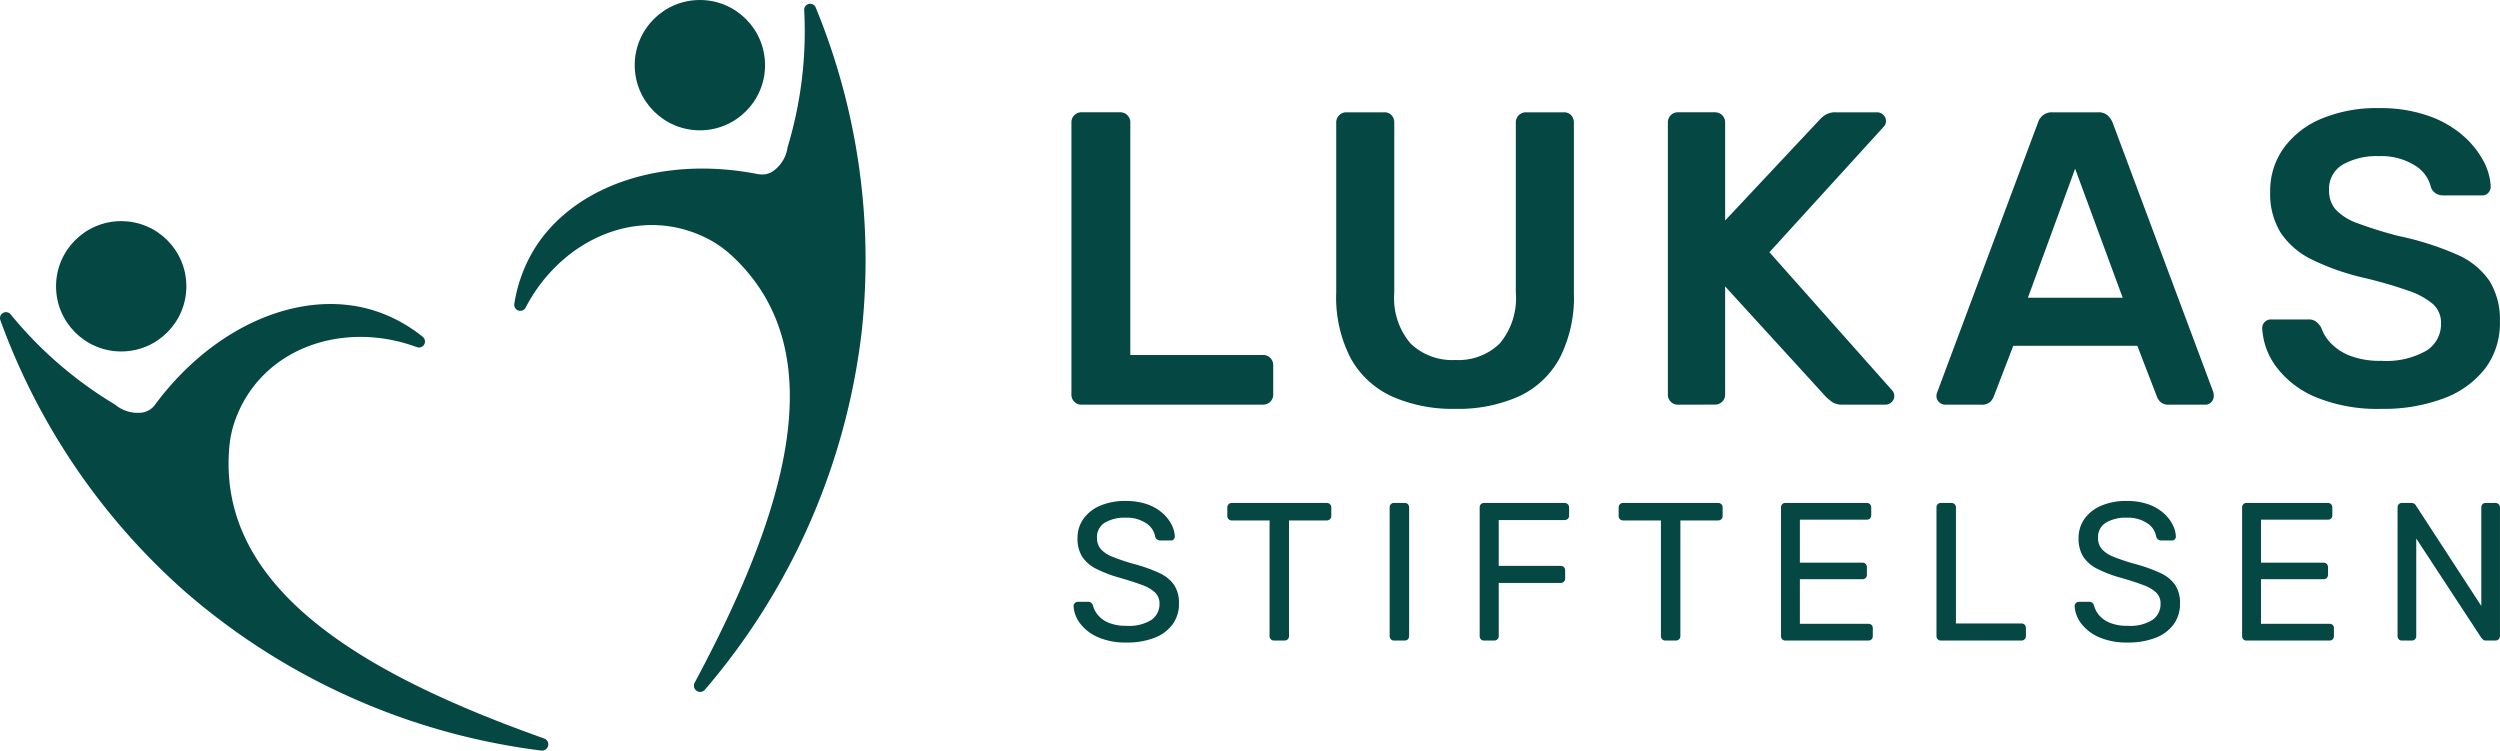
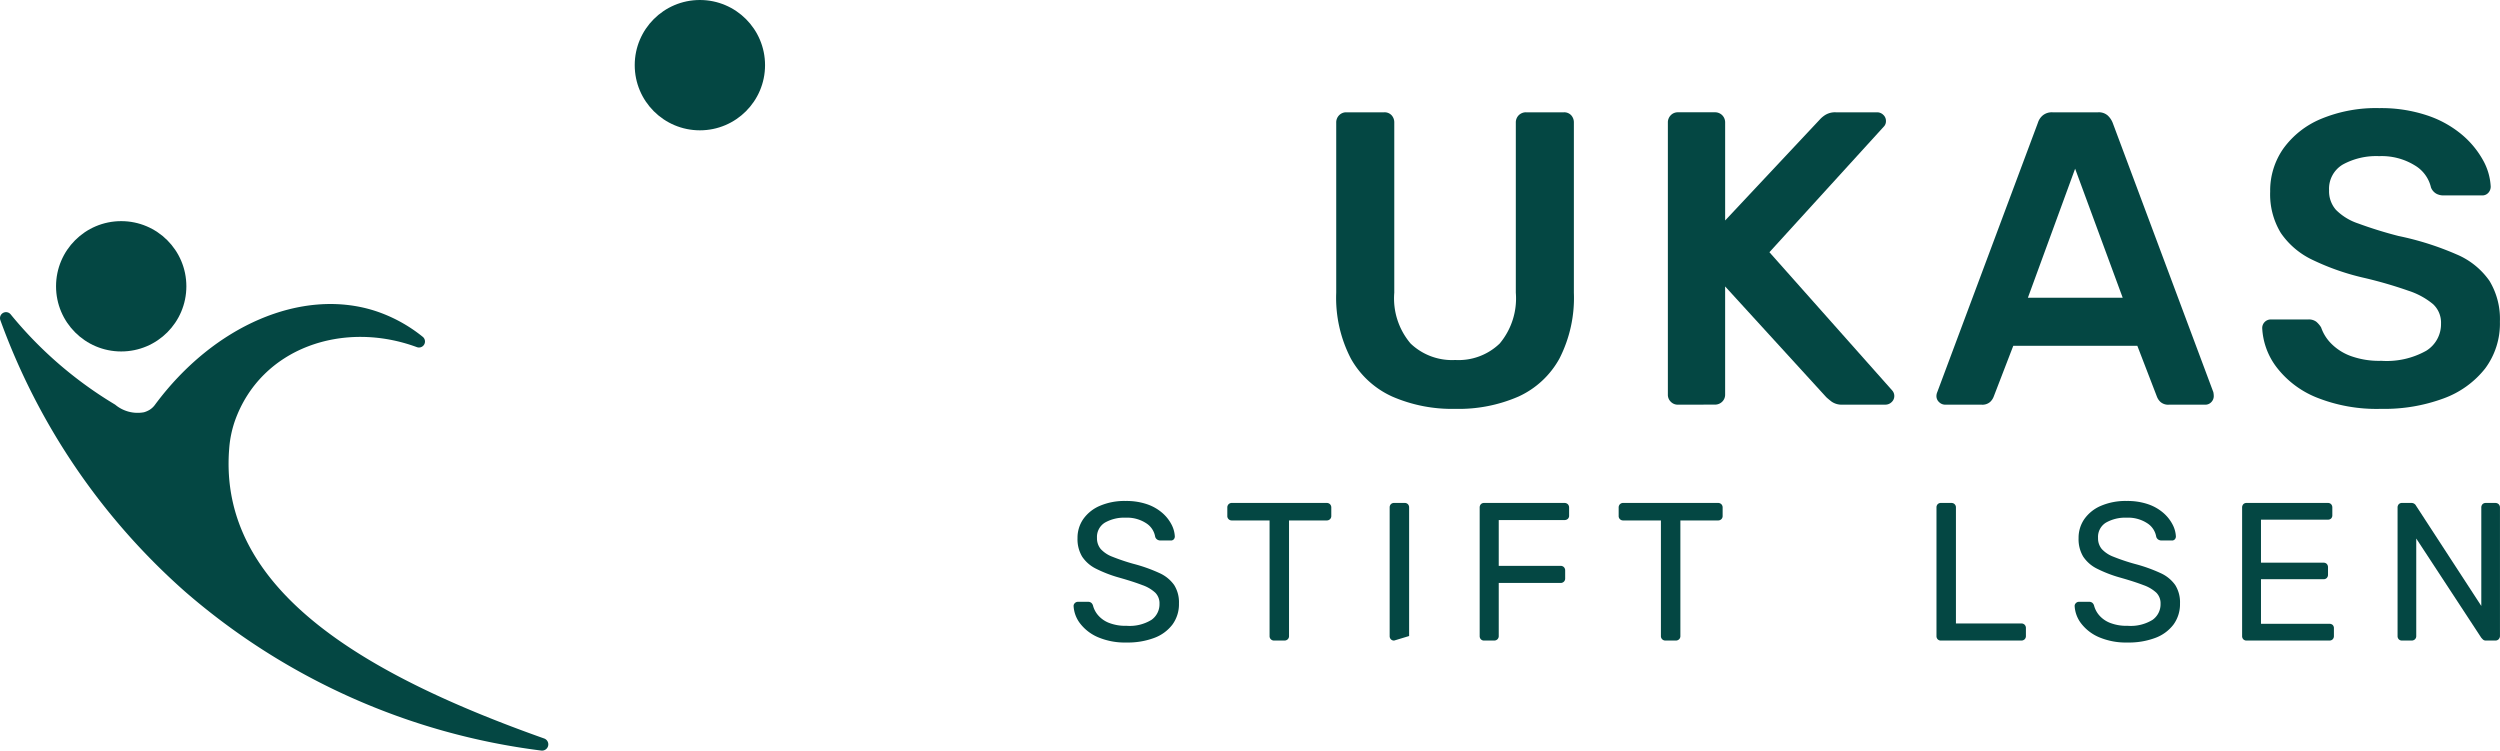
<svg xmlns="http://www.w3.org/2000/svg" width="231.159" height="69.406" viewBox="0 0 231.159 69.406">
  <g id="Group_7624" data-name="Group 7624" transform="translate(2221.381 1475.327)">
-     <path id="Path_1911" data-name="Path 1911" d="M-1816.137-1405.915a.891.891,0,0,1-.656-.27.892.892,0,0,1-.27-.657v-25.181a.893.893,0,0,1,.27-.656.892.892,0,0,1,.656-.271h3.592a.9.9,0,0,1,.657.271.9.9,0,0,1,.27.656v21.512h12.243a.942.942,0,0,1,.7.271.943.943,0,0,1,.27.695v2.7a.9.9,0,0,1-.27.657.942.942,0,0,1-.7.27Z" transform="translate(-305.25 -31.994)" fill="#044743" />
    <path id="Path_1912" data-name="Path 1912" d="M-1706.131-1405.529a13.827,13.827,0,0,1-5.832-1.139,8.294,8.294,0,0,1-3.823-3.514,12.189,12.189,0,0,1-1.352-6.083v-15.718a.94.94,0,0,1,.27-.695.9.9,0,0,1,.656-.271h3.515a.879.879,0,0,1,.676.271.98.98,0,0,1,.251.695v15.718a6.441,6.441,0,0,0,1.506,4.692,5.542,5.542,0,0,0,4.132,1.526,5.477,5.477,0,0,0,4.113-1.526,6.5,6.5,0,0,0,1.487-4.692v-15.718a.94.94,0,0,1,.27-.695.94.94,0,0,1,.695-.271h3.476a.878.878,0,0,1,.676.271.98.98,0,0,1,.251.695v15.718a12.34,12.34,0,0,1-1.333,6.083,8.2,8.2,0,0,1-3.785,3.514A13.8,13.8,0,0,1-1706.131-1405.529Z" transform="translate(-380.691 -31.994)" fill="#044743" />
    <path id="Path_1913" data-name="Path 1913" d="M-1591.061-1405.915a.892.892,0,0,1-.656-.27.893.893,0,0,1-.27-.657v-25.142a.94.94,0,0,1,.27-.695.893.893,0,0,1,.656-.271h3.4a.943.943,0,0,1,.7.271.944.944,0,0,1,.27.695v9.037l8.728-9.307a2.468,2.468,0,0,1,.521-.444,1.722,1.722,0,0,1,.985-.251h3.824a.809.809,0,0,1,.56.231.757.757,0,0,1,.251.579.722.722,0,0,1-.154.464l-10.621,11.663,11.354,12.783a.772.772,0,0,1,.193.5.757.757,0,0,1-.251.579.807.807,0,0,1-.56.232h-3.979a1.611,1.611,0,0,1-1.023-.29q-.367-.29-.483-.406l-9.346-10.234v10a.9.9,0,0,1-.27.657.942.942,0,0,1-.7.27Z" transform="translate(-475.177 -31.994)" fill="#044743" />
    <path id="Path_1914" data-name="Path 1914" d="M-1489.831-1405.915a.8.8,0,0,1-.56-.232.756.756,0,0,1-.251-.579.949.949,0,0,1,.077-.347l9.307-24.91a1.442,1.442,0,0,1,.444-.676,1.323,1.323,0,0,1,.908-.29h4.209a1.249,1.249,0,0,1,.888.29,1.865,1.865,0,0,1,.463.676l9.308,24.91a1.828,1.828,0,0,1,.039.347.787.787,0,0,1-.232.579.741.741,0,0,1-.541.232h-3.36a1.078,1.078,0,0,1-.791-.251,1.275,1.275,0,0,1-.328-.482l-1.815-4.712h-11.47l-1.815,4.712a1.3,1.3,0,0,1-.328.482,1.081,1.081,0,0,1-.792.251Zm7.646-9.887h8.767l-4.4-11.934Z" transform="translate(-551.69 -31.994)" fill="#044743" />
    <path id="Path_1915" data-name="Path 1915" d="M-1356.693-1406.719a14.93,14.93,0,0,1-6.006-1.062,8.783,8.783,0,0,1-3.669-2.781,6.491,6.491,0,0,1-1.332-3.611.788.788,0,0,1,.231-.579.786.786,0,0,1,.58-.232h3.437a1.147,1.147,0,0,1,.753.212,2.226,2.226,0,0,1,.444.521,3.908,3.908,0,0,0,.888,1.449,4.9,4.9,0,0,0,1.8,1.178,7.69,7.69,0,0,0,2.877.463,7.481,7.481,0,0,0,4.151-.927,2.885,2.885,0,0,0,1.371-2.51,2.324,2.324,0,0,0-.734-1.8,6.859,6.859,0,0,0-2.259-1.236,39.835,39.835,0,0,0-4.036-1.178,22.474,22.474,0,0,1-4.847-1.68,7.358,7.358,0,0,1-2.936-2.491,6.858,6.858,0,0,1-.984-3.823,6.763,6.763,0,0,1,1.217-3.978,8.154,8.154,0,0,1,3.476-2.742,13.191,13.191,0,0,1,5.387-1,13.432,13.432,0,0,1,4.442.676,9.808,9.808,0,0,1,3.205,1.777,8.419,8.419,0,0,1,1.95,2.356,5.552,5.552,0,0,1,.714,2.452.844.844,0,0,1-.212.56.741.741,0,0,1-.6.251h-3.592a1.366,1.366,0,0,1-.618-.155,1.133,1.133,0,0,1-.5-.579,3.207,3.207,0,0,0-1.506-2.047,5.812,5.812,0,0,0-3.283-.85,6.433,6.433,0,0,0-3.36.772,2.6,2.6,0,0,0-1.274,2.395,2.6,2.6,0,0,0,.637,1.8,5.213,5.213,0,0,0,2.047,1.255,38.184,38.184,0,0,0,3.727,1.158,27.131,27.131,0,0,1,5.368,1.7,7.023,7.023,0,0,1,3.051,2.452,6.793,6.793,0,0,1,.966,3.766,6.952,6.952,0,0,1-1.371,4.344,8.65,8.65,0,0,1-3.843,2.761A15.757,15.757,0,0,1-1356.693-1406.719Z" transform="translate(-644.508 -30.804)" fill="#044743" />
    <path id="Path_1916" data-name="Path 1916" d="M-1811.336-1273.186a6.363,6.363,0,0,1-2.654-.491,4.128,4.128,0,0,1-1.645-1.263,2.9,2.9,0,0,1-.609-1.627.365.365,0,0,1,.118-.264.386.386,0,0,1,.282-.118h.926a.446.446,0,0,1,.327.109.543.543,0,0,1,.146.255,2.248,2.248,0,0,0,.454.863,2.556,2.556,0,0,0,.991.709,4.181,4.181,0,0,0,1.663.282,3.835,3.835,0,0,0,2.3-.554,1.761,1.761,0,0,0,.736-1.481,1.388,1.388,0,0,0-.391-1.027,3.423,3.423,0,0,0-1.19-.7q-.8-.309-2.072-.673a11.934,11.934,0,0,1-2.2-.836,3.284,3.284,0,0,1-1.3-1.127,3.132,3.132,0,0,1-.427-1.709,3.037,3.037,0,0,1,.527-1.754,3.589,3.589,0,0,1,1.527-1.227,5.767,5.767,0,0,1,2.4-.454,5.893,5.893,0,0,1,1.972.3,4.236,4.236,0,0,1,1.409.8,3.664,3.664,0,0,1,.854,1.073,2.656,2.656,0,0,1,.309,1.117.4.4,0,0,1-.091.246.343.343,0,0,1-.291.118h-.963a.56.56,0,0,1-.264-.073.471.471,0,0,1-.209-.273,1.836,1.836,0,0,0-.836-1.254,3.225,3.225,0,0,0-1.89-.509,3.609,3.609,0,0,0-1.917.454,1.547,1.547,0,0,0-.736,1.417,1.539,1.539,0,0,0,.345,1.027,2.815,2.815,0,0,0,1.09.718,18.765,18.765,0,0,0,1.945.654,14.479,14.479,0,0,1,2.381.845,3.345,3.345,0,0,1,1.372,1.109,2.989,2.989,0,0,1,.446,1.7,3.185,3.185,0,0,1-.6,1.954,3.734,3.734,0,0,1-1.681,1.236A6.933,6.933,0,0,1-1811.336-1273.186Z" transform="translate(-305.869 -142.732)" fill="#044743" />
    <path id="Path_1917" data-name="Path 1917" d="M-1753.915-1272.809a.406.406,0,0,1-.3-.118.4.4,0,0,1-.118-.3v-10.687h-3.489a.406.406,0,0,1-.3-.118.4.4,0,0,1-.118-.3v-.764a.429.429,0,0,1,.118-.318.408.408,0,0,1,.3-.118h8.76a.43.43,0,0,1,.318.118.43.43,0,0,1,.118.318v.764a.4.4,0,0,1-.118.3.429.429,0,0,1-.318.118h-3.472v10.687a.4.4,0,0,1-.118.3.428.428,0,0,1-.318.118Z" transform="translate(-349.659 -143.291)" fill="#044743" />
-     <path id="Path_1918" data-name="Path 1918" d="M-1696.556-1272.809a.4.4,0,0,1-.309-.118.423.423,0,0,1-.109-.3v-11.886a.426.426,0,0,1,.109-.3.4.4,0,0,1,.309-.118h.963a.4.4,0,0,1,.309.118.426.426,0,0,1,.109.3v11.886a.423.423,0,0,1-.109.3.4.4,0,0,1-.309.118Z" transform="translate(-395.914 -143.291)" fill="#044743" />
+     <path id="Path_1918" data-name="Path 1918" d="M-1696.556-1272.809a.4.4,0,0,1-.309-.118.423.423,0,0,1-.109-.3v-11.886a.426.426,0,0,1,.109-.3.4.4,0,0,1,.309-.118h.963a.4.4,0,0,1,.309.118.426.426,0,0,1,.109.3v11.886Z" transform="translate(-395.914 -143.291)" fill="#044743" />
    <path id="Path_1919" data-name="Path 1919" d="M-1662.585-1272.809a.4.4,0,0,1-.309-.118.423.423,0,0,1-.109-.3v-11.868a.451.451,0,0,1,.109-.318.4.4,0,0,1,.309-.118h7.415a.432.432,0,0,1,.318.118.432.432,0,0,1,.118.318v.727a.4.4,0,0,1-.118.309.452.452,0,0,1-.318.109h-6.07v4.235h5.706a.43.43,0,0,1,.318.118.431.431,0,0,1,.118.318v.727a.406.406,0,0,1-.118.3.429.429,0,0,1-.318.118h-5.706v4.907a.407.407,0,0,1-.118.3.429.429,0,0,1-.318.118Z" transform="translate(-421.562 -143.291)" fill="#044743" />
    <path id="Path_1920" data-name="Path 1920" d="M-1606.236-1272.809a.406.406,0,0,1-.3-.118.4.4,0,0,1-.118-.3v-10.687h-3.489a.406.406,0,0,1-.3-.118.4.4,0,0,1-.118-.3v-.764a.43.43,0,0,1,.118-.318.407.407,0,0,1,.3-.118h8.76a.43.43,0,0,1,.318.118.429.429,0,0,1,.118.318v.764a.4.4,0,0,1-.118.3.429.429,0,0,1-.318.118h-3.471v10.687a.4.4,0,0,1-.118.3.428.428,0,0,1-.318.118Z" transform="translate(-461.153 -143.291)" fill="#044743" />
-     <path id="Path_1921" data-name="Path 1921" d="M-1548.876-1272.809a.4.4,0,0,1-.309-.118.423.423,0,0,1-.109-.3v-11.868a.451.451,0,0,1,.109-.318.4.4,0,0,1,.309-.118h7.506a.4.4,0,0,1,.309.118.451.451,0,0,1,.109.318v.691a.415.415,0,0,1-.109.308.417.417,0,0,1-.309.109h-6.179v3.98h5.779a.4.4,0,0,1,.309.118.45.45,0,0,1,.109.318v.672a.423.423,0,0,1-.109.3.4.4,0,0,1-.309.118h-5.779v4.126h6.325a.417.417,0,0,1,.309.109.417.417,0,0,1,.109.308v.709a.423.423,0,0,1-.109.3.4.4,0,0,1-.309.118Z" transform="translate(-507.409 -143.291)" fill="#044743" />
    <path id="Path_1922" data-name="Path 1922" d="M-1490.206-1272.809a.4.4,0,0,1-.309-.118.423.423,0,0,1-.109-.3v-11.886a.426.426,0,0,1,.109-.3.4.4,0,0,1,.309-.118h.963a.407.407,0,0,1,.3.118.408.408,0,0,1,.118.3v10.723h6.034a.433.433,0,0,1,.318.118.431.431,0,0,1,.118.318v.728a.406.406,0,0,1-.118.3.43.43,0,0,1-.318.118Z" transform="translate(-551.703 -143.291)" fill="#044743" />
    <path id="Path_1923" data-name="Path 1923" d="M-1433.574-1273.186a6.364,6.364,0,0,1-2.654-.491,4.127,4.127,0,0,1-1.645-1.263,2.9,2.9,0,0,1-.609-1.627.365.365,0,0,1,.118-.264.385.385,0,0,1,.282-.118h.927a.447.447,0,0,1,.328.109.543.543,0,0,1,.145.255,2.251,2.251,0,0,0,.454.863,2.556,2.556,0,0,0,.991.709,4.179,4.179,0,0,0,1.663.282,3.835,3.835,0,0,0,2.3-.554,1.761,1.761,0,0,0,.736-1.481,1.389,1.389,0,0,0-.391-1.027,3.425,3.425,0,0,0-1.19-.7q-.8-.309-2.072-.673a11.94,11.94,0,0,1-2.2-.836,3.285,3.285,0,0,1-1.3-1.127,3.132,3.132,0,0,1-.427-1.709,3.038,3.038,0,0,1,.527-1.754,3.591,3.591,0,0,1,1.527-1.227,5.766,5.766,0,0,1,2.4-.454,5.893,5.893,0,0,1,1.972.3,4.236,4.236,0,0,1,1.409.8,3.664,3.664,0,0,1,.854,1.073,2.658,2.658,0,0,1,.309,1.117.4.4,0,0,1-.091.246.344.344,0,0,1-.291.118h-.964a.561.561,0,0,1-.264-.073.472.472,0,0,1-.209-.273,1.836,1.836,0,0,0-.836-1.254,3.225,3.225,0,0,0-1.89-.509,3.609,3.609,0,0,0-1.917.454,1.547,1.547,0,0,0-.736,1.417,1.537,1.537,0,0,0,.345,1.027,2.813,2.813,0,0,0,1.09.718,18.748,18.748,0,0,0,1.945.654,14.471,14.471,0,0,1,2.381.845,3.345,3.345,0,0,1,1.372,1.109,2.988,2.988,0,0,1,.445,1.7,3.186,3.186,0,0,1-.6,1.954,3.736,3.736,0,0,1-1.681,1.236A6.933,6.933,0,0,1-1433.574-1273.186Z" transform="translate(-591.07 -142.732)" fill="#044743" />
    <path id="Path_1924" data-name="Path 1924" d="M-1374.868-1272.809a.4.4,0,0,1-.309-.118.423.423,0,0,1-.109-.3v-11.868a.451.451,0,0,1,.109-.318.4.4,0,0,1,.309-.118h7.506a.4.4,0,0,1,.308.118.451.451,0,0,1,.109.318v.691a.415.415,0,0,1-.109.308.416.416,0,0,1-.308.109h-6.179v3.98h5.779a.4.4,0,0,1,.309.118.452.452,0,0,1,.109.318v.672a.425.425,0,0,1-.109.3.4.4,0,0,1-.309.118h-5.779v4.126h6.325a.418.418,0,0,1,.309.109.417.417,0,0,1,.109.308v.709a.423.423,0,0,1-.109.3.4.4,0,0,1-.309.118Z" transform="translate(-638.781 -143.291)" fill="#044743" />
    <path id="Path_1925" data-name="Path 1925" d="M-1316.2-1272.809a.4.4,0,0,1-.309-.118.423.423,0,0,1-.109-.3v-11.868a.45.45,0,0,1,.109-.318.4.4,0,0,1,.309-.118h.836a.472.472,0,0,1,.327.1.47.47,0,0,1,.127.155l6.034,9.269v-9.087a.451.451,0,0,1,.109-.318.4.4,0,0,1,.309-.118h.872a.431.431,0,0,1,.318.118.431.431,0,0,1,.118.318v11.85a.437.437,0,0,1-.118.308.391.391,0,0,1-.3.127h-.872a.388.388,0,0,1-.3-.109q-.1-.109-.136-.146l-6.015-9.178v9.015a.406.406,0,0,1-.118.3.429.429,0,0,1-.318.118Z" transform="translate(-683.075 -143.291)" fill="#044743" />
    <g id="Group_7537" data-name="Group 7537" transform="translate(-2162.692 -1475.327)">
      <circle id="Ellipse_865" data-name="Ellipse 865" cx="6.025" cy="6.025" r="6.025" fill="#044743" />
    </g>
-     <path id="Path_1926" data-name="Path 1926" d="M-2010.651-1411.066c8.221-15.343,13.123-30.389,3.557-39.4a10.1,10.1,0,0,0-2.138-1.565c-6.342-3.4-13.7-.158-17.041,6.266a.558.558,0,0,1-1.042-.359,13.851,13.851,0,0,1,1.688-4.794c3.54-6.046,11.85-8.952,20.8-7.2a2.3,2.3,0,0,0,.778.011,2.149,2.149,0,0,0,.5-.176,3.229,3.229,0,0,0,1.5-2.314,37.024,37.024,0,0,0,1.4-7,36.959,36.959,0,0,0,.135-5.68.555.555,0,0,1,1.07-.232,61.4,61.4,0,0,1,4.24,30.032,61.931,61.931,0,0,1-14.5,33.052A.577.577,0,0,1-2010.651-1411.066Z" transform="translate(-146.509 -1.117)" fill="#044743" />
    <g id="Group_7538" data-name="Group 7538" transform="translate(-2216.199 -1454.88)">
      <circle id="Ellipse_866" data-name="Ellipse 866" cx="6.025" cy="6.025" r="6.025" transform="translate(0)" fill="#044743" />
    </g>
    <path id="Path_1927" data-name="Path 1927" d="M-2171.061-1320.416c-16.4-5.825-30.153-13.664-29.131-26.764a10.1,10.1,0,0,1,.529-2.6c2.409-6.778,10.033-9.333,16.824-6.825a.556.556,0,0,0,.541-.957,13.848,13.848,0,0,0-4.485-2.421c-6.693-2.1-14.807,1.351-20.252,8.688a1.793,1.793,0,0,1-.485.47,2.141,2.141,0,0,1-.552.244,3.228,3.228,0,0,1-2.663-.706,36.982,36.982,0,0,1-5.742-4.237,36.976,36.976,0,0,1-3.92-4.112.555.555,0,0,0-.948.548,61.393,61.393,0,0,0,17.061,25.077,61.929,61.929,0,0,0,32.958,14.71A.577.577,0,0,0-2171.061-1320.416Z" transform="translate(0 -86.626)" fill="#044743" />
  </g>
</svg>